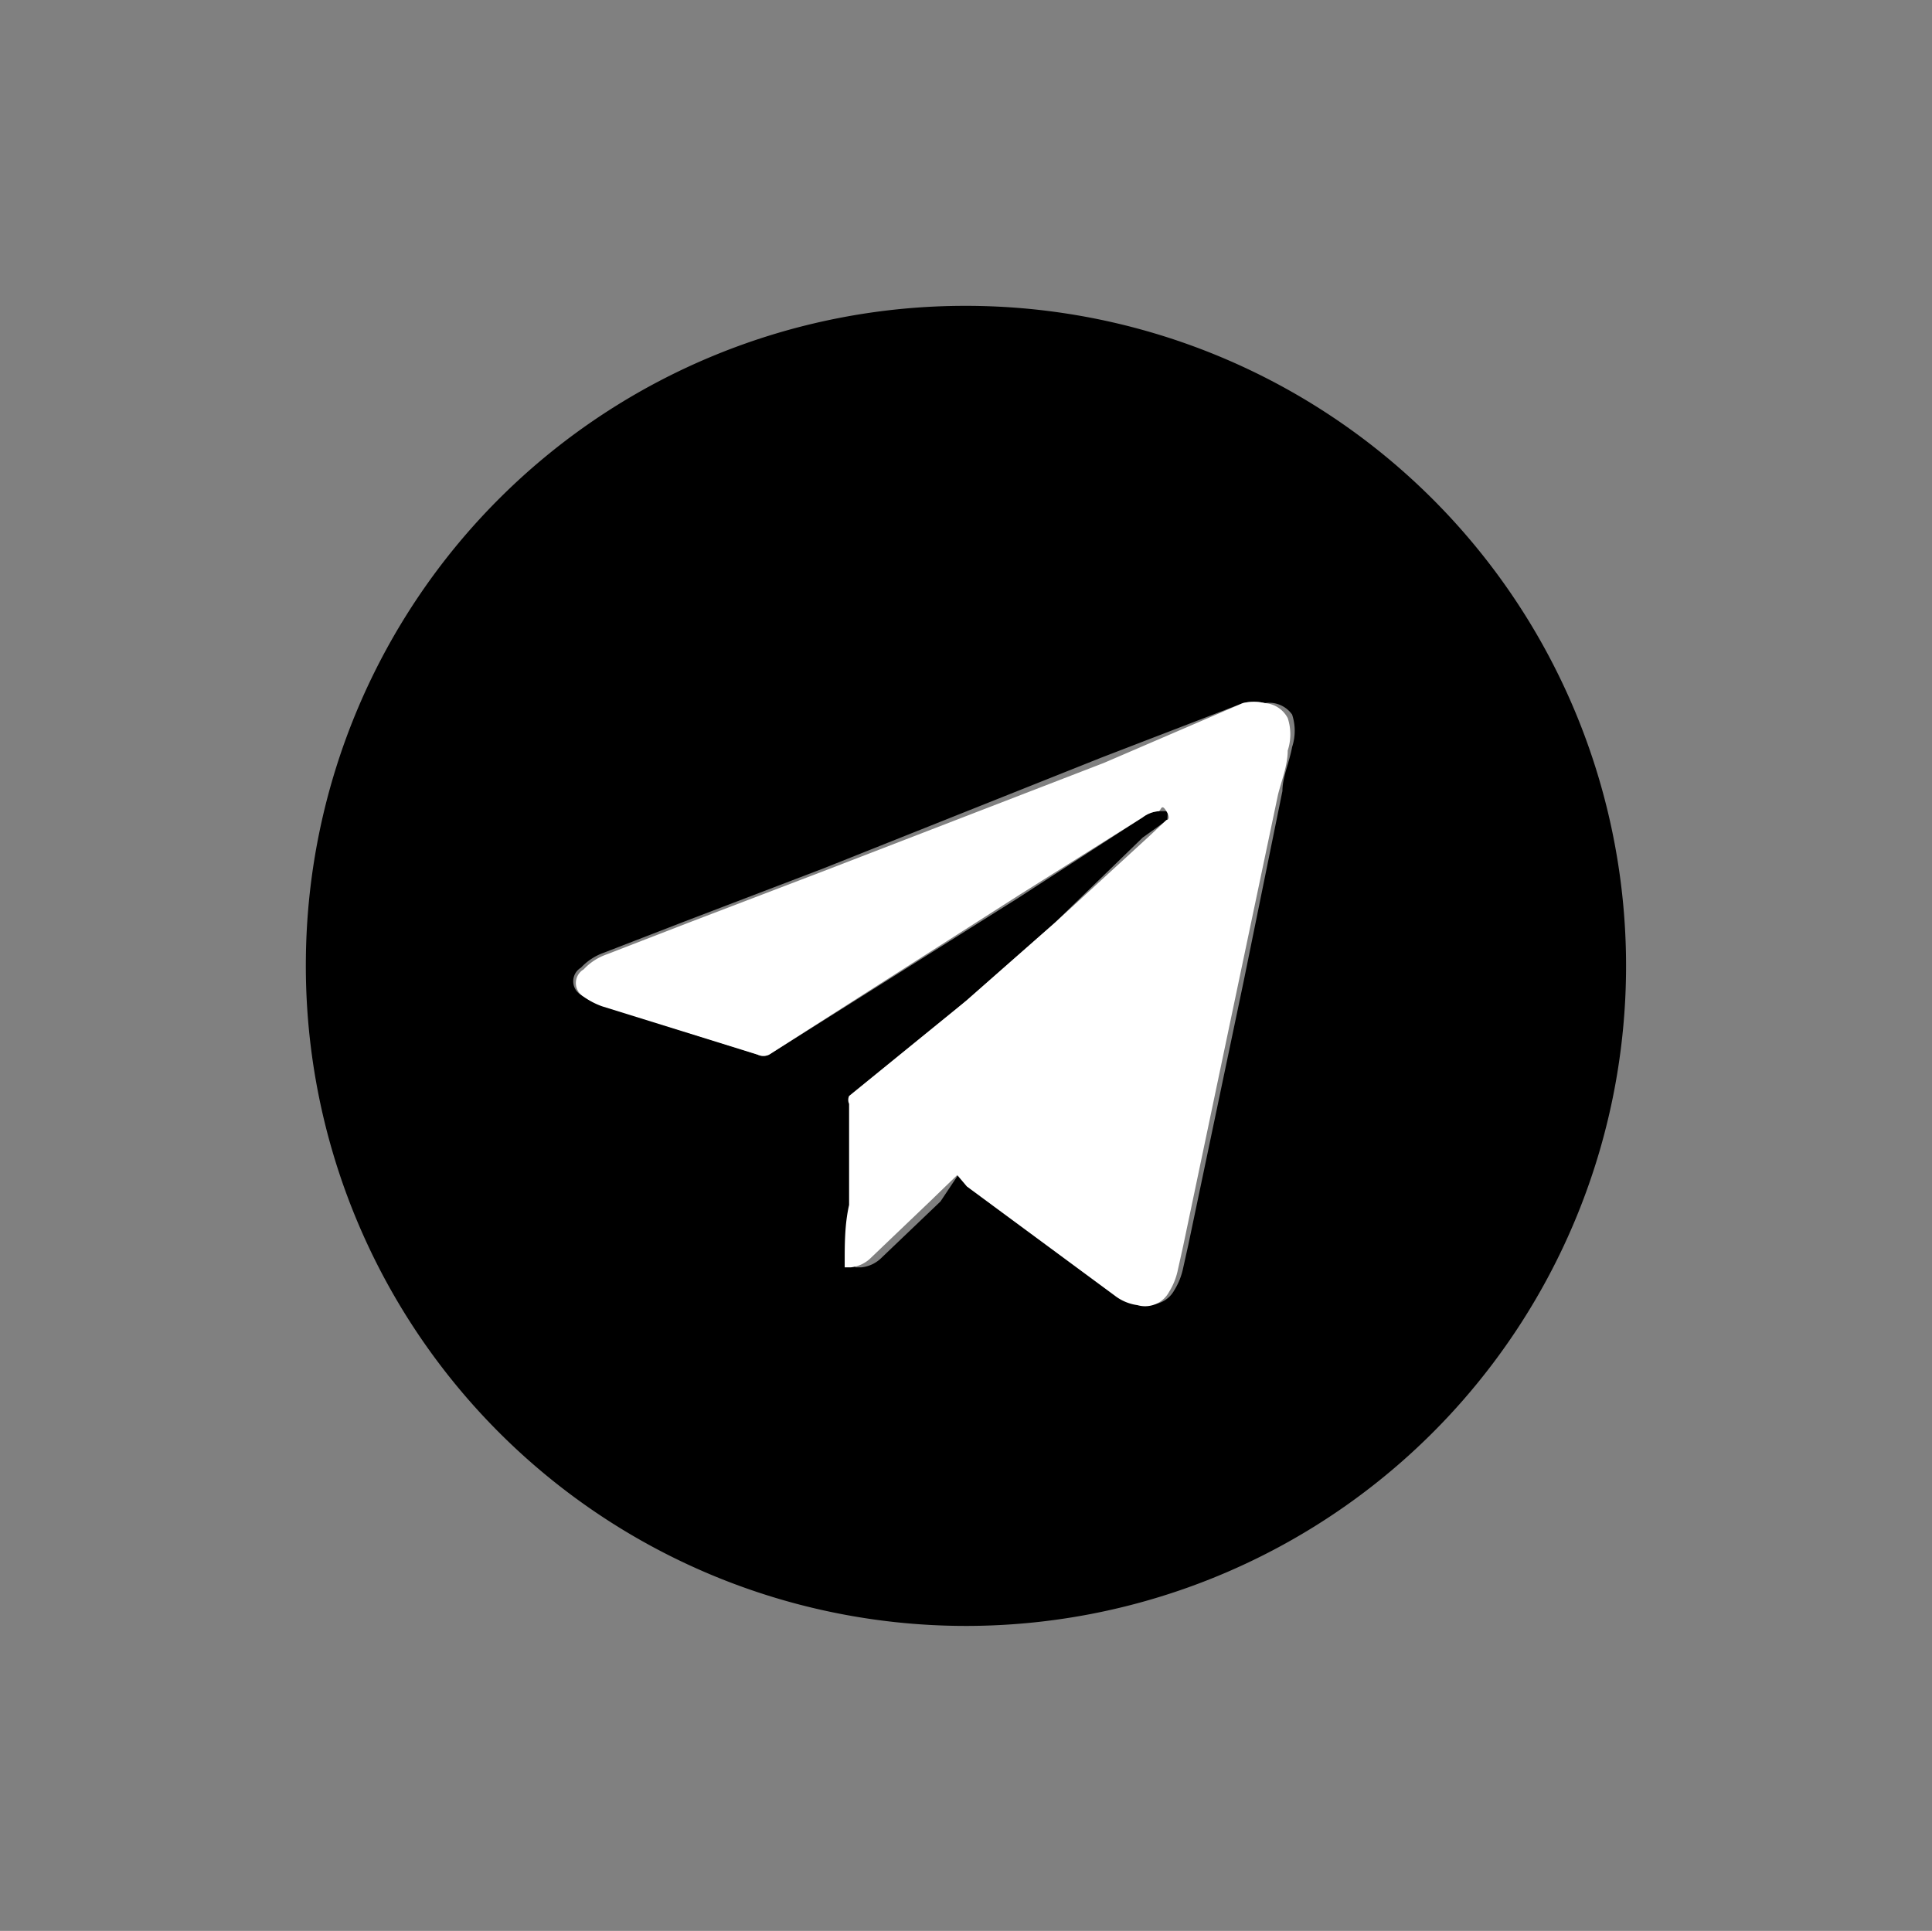
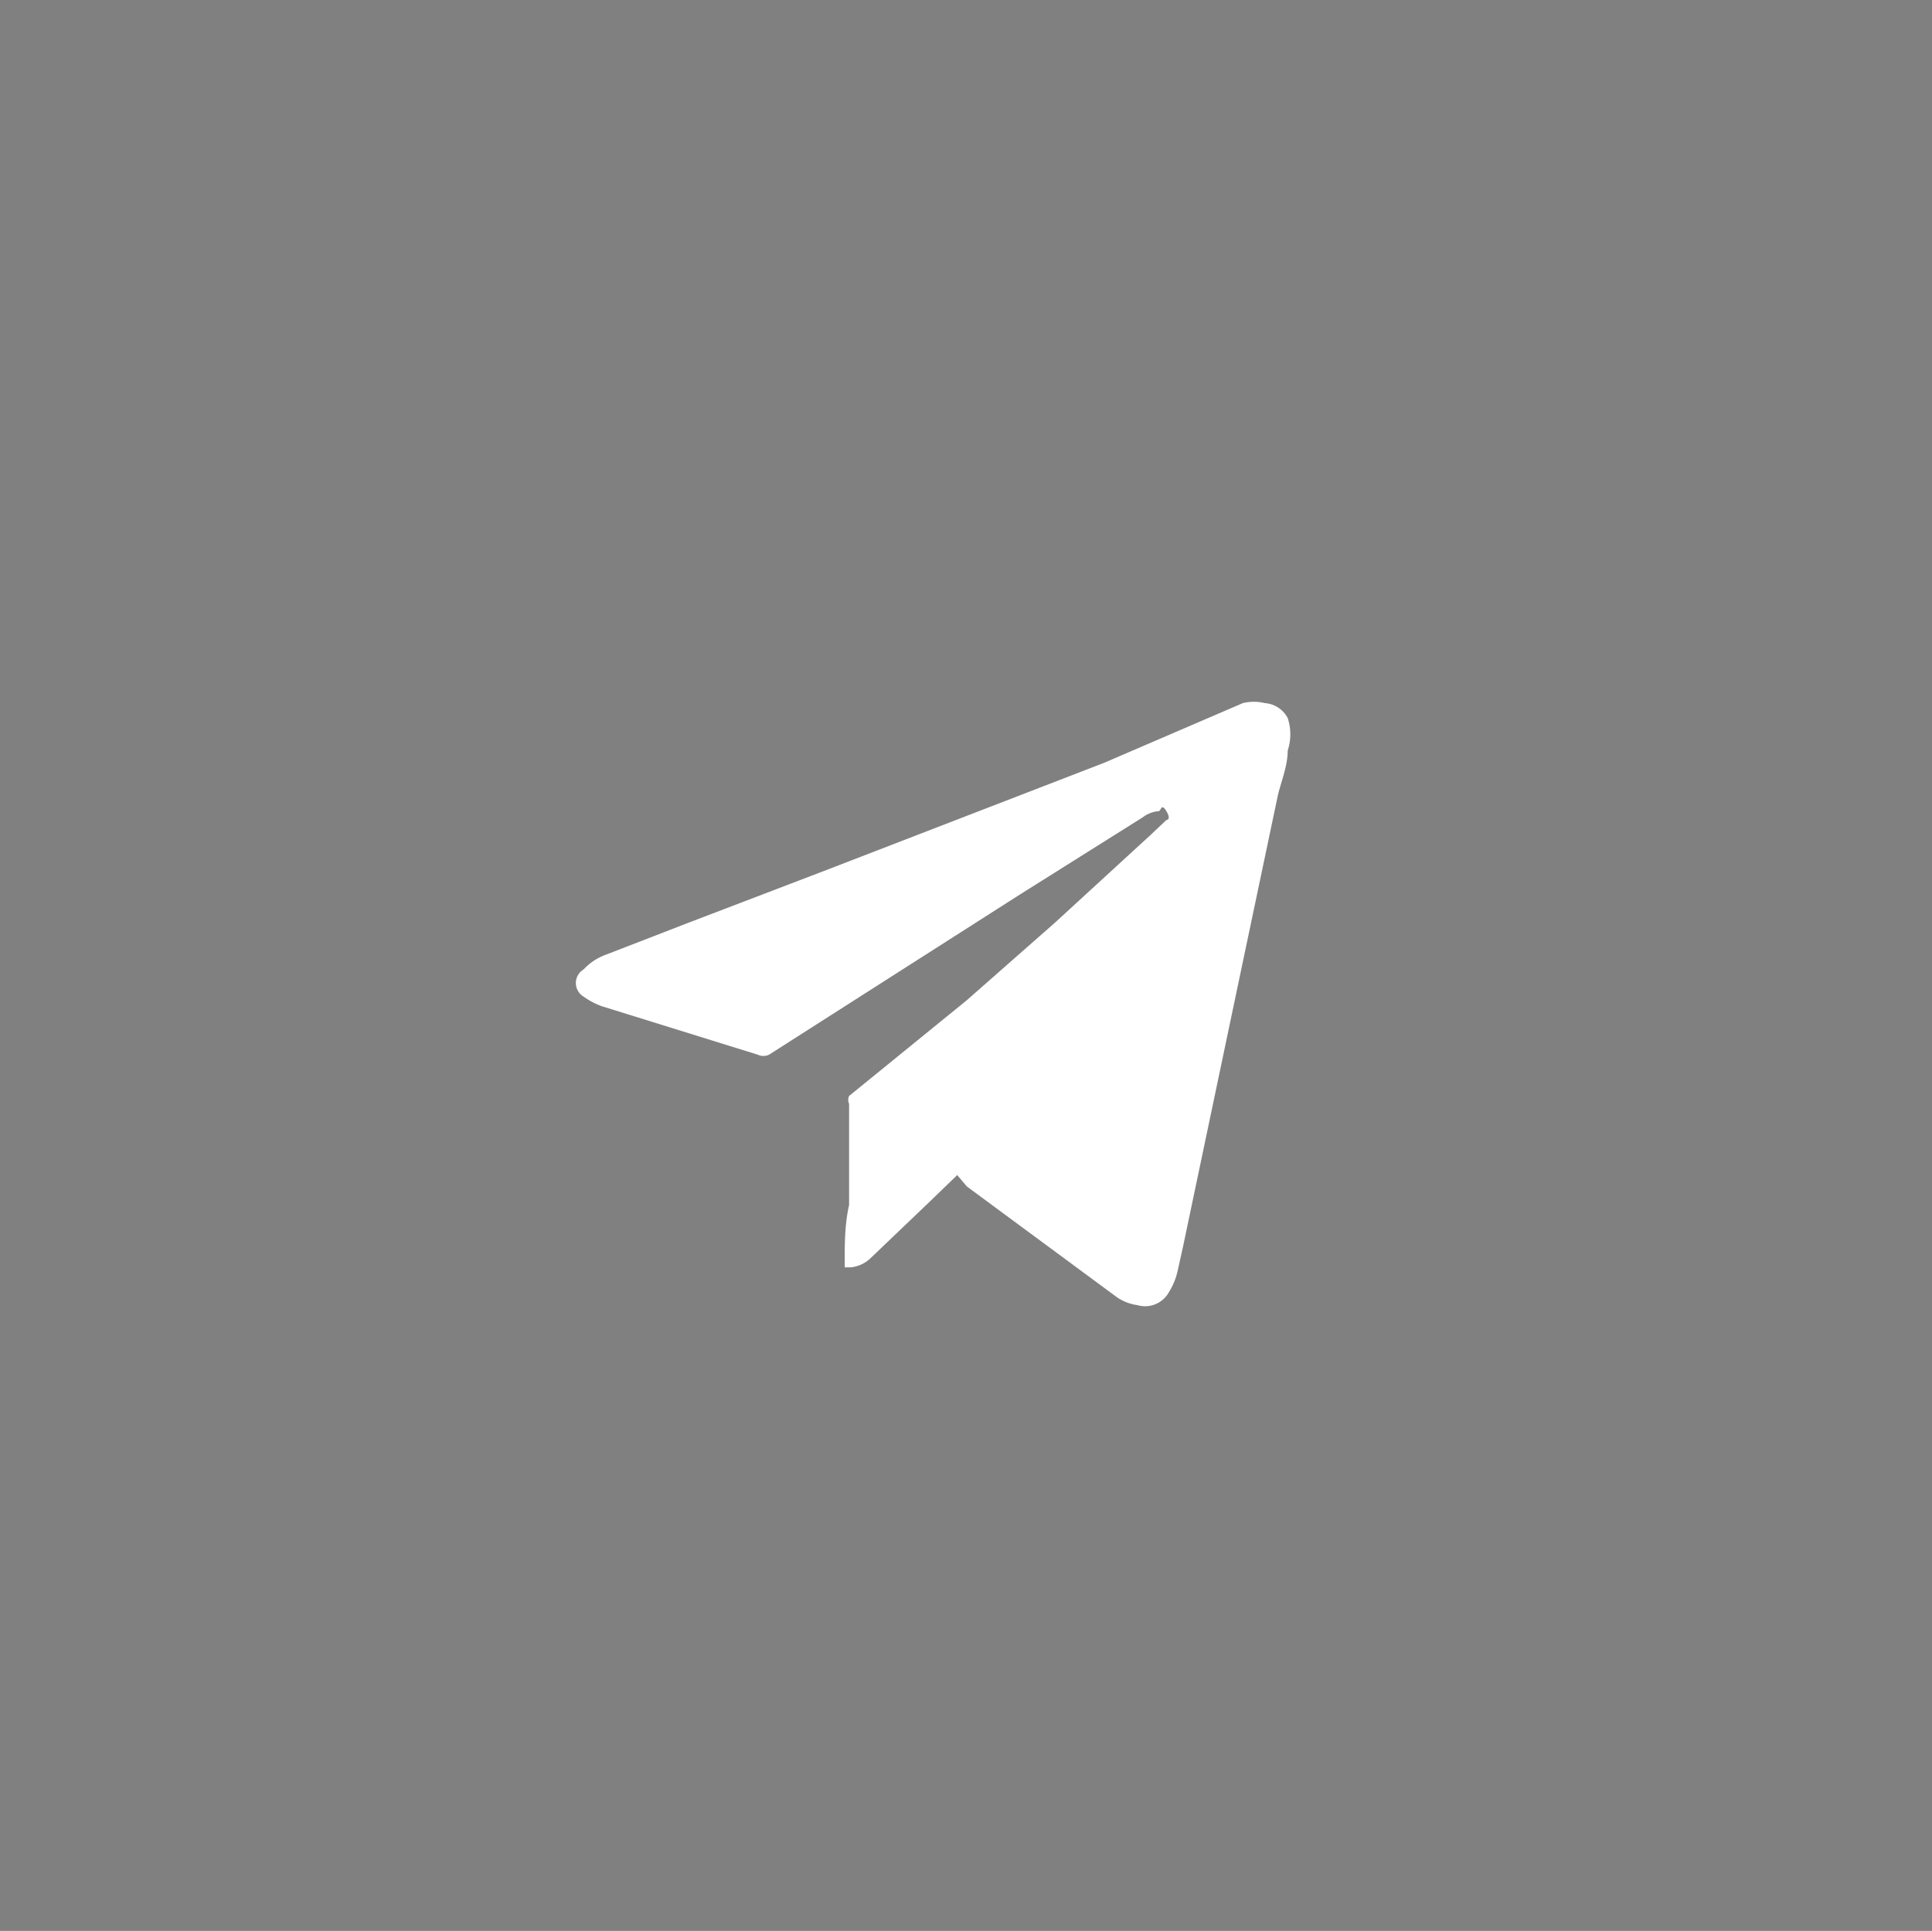
<svg xmlns="http://www.w3.org/2000/svg" viewBox="0 0 21.98 21.97">
  <rect x="0" y="0" width="21.98" height="21.97" fill="#808080" stroke="none" />
  <defs>
    <style>.cls-1{fill:#fff;}</style>
  </defs>
  <g id="Layer_1" data-name="Layer 1">
-     <path d="M11,3.48A7.51,7.51,0,1,1,3.48,10.9,7.5,7.5,0,0,1,11,3.48Zm-.1,9.89.16.11,1.68,1.24a.54.54,0,0,0,.26.11.31.31,0,0,0,.36-.15.77.77,0,0,0,.1-.25l.06-.27.63-3L14.59,9c0-.16.08-.33.11-.5a.59.59,0,0,0,0-.37A.32.32,0,0,0,14.39,8a.53.53,0,0,0-.25,0l-1.61.62L9.37,9.88l-1.57.6-.93.36a.65.65,0,0,0-.26.17.18.18,0,0,0,0,.31.84.84,0,0,0,.21.11L8.62,12a.15.15,0,0,0,.13,0l2.83-1.78L13,9.3a.34.34,0,0,1,.19-.07s.08,0,.09,0,0,.07,0,.1L13,9.53,12,10.5l-1,.88L9.78,12.47a.11.11,0,0,0,0,.09c0,.23,0,.46,0,.69l0,.46c0,.22,0,.44-.05.66v.05h.07a.38.38,0,0,0,.23-.11l.67-.64Z" />
    <path class="cls-1" d="M10.89,13.37l-.31.3-.67.64a.38.38,0,0,1-.23.11H9.61v-.05c0-.22,0-.44.05-.66l0-.46c0-.23,0-.46,0-.69a.11.11,0,0,1,0-.09L11,11.38l1-.88,1.09-1,.18-.17s.06,0,0-.1-.06,0-.09,0A.34.34,0,0,0,13,9.3l-1.4.88L8.75,12a.15.15,0,0,1-.13,0l-1.77-.55a.84.84,0,0,1-.21-.11.18.18,0,0,1,0-.31.65.65,0,0,1,.26-.17l.93-.36,1.57-.6,3.16-1.22L14.14,8a.53.53,0,0,1,.25,0,.32.32,0,0,1,.26.17.59.59,0,0,1,0,.37c0,.17-.07.34-.11.5l-.45,2.14-.63,3-.06.27a.77.77,0,0,1-.1.25.31.31,0,0,1-.36.15.54.54,0,0,1-.26-.11l-1.68-1.24Z" />
  </g>
</svg>